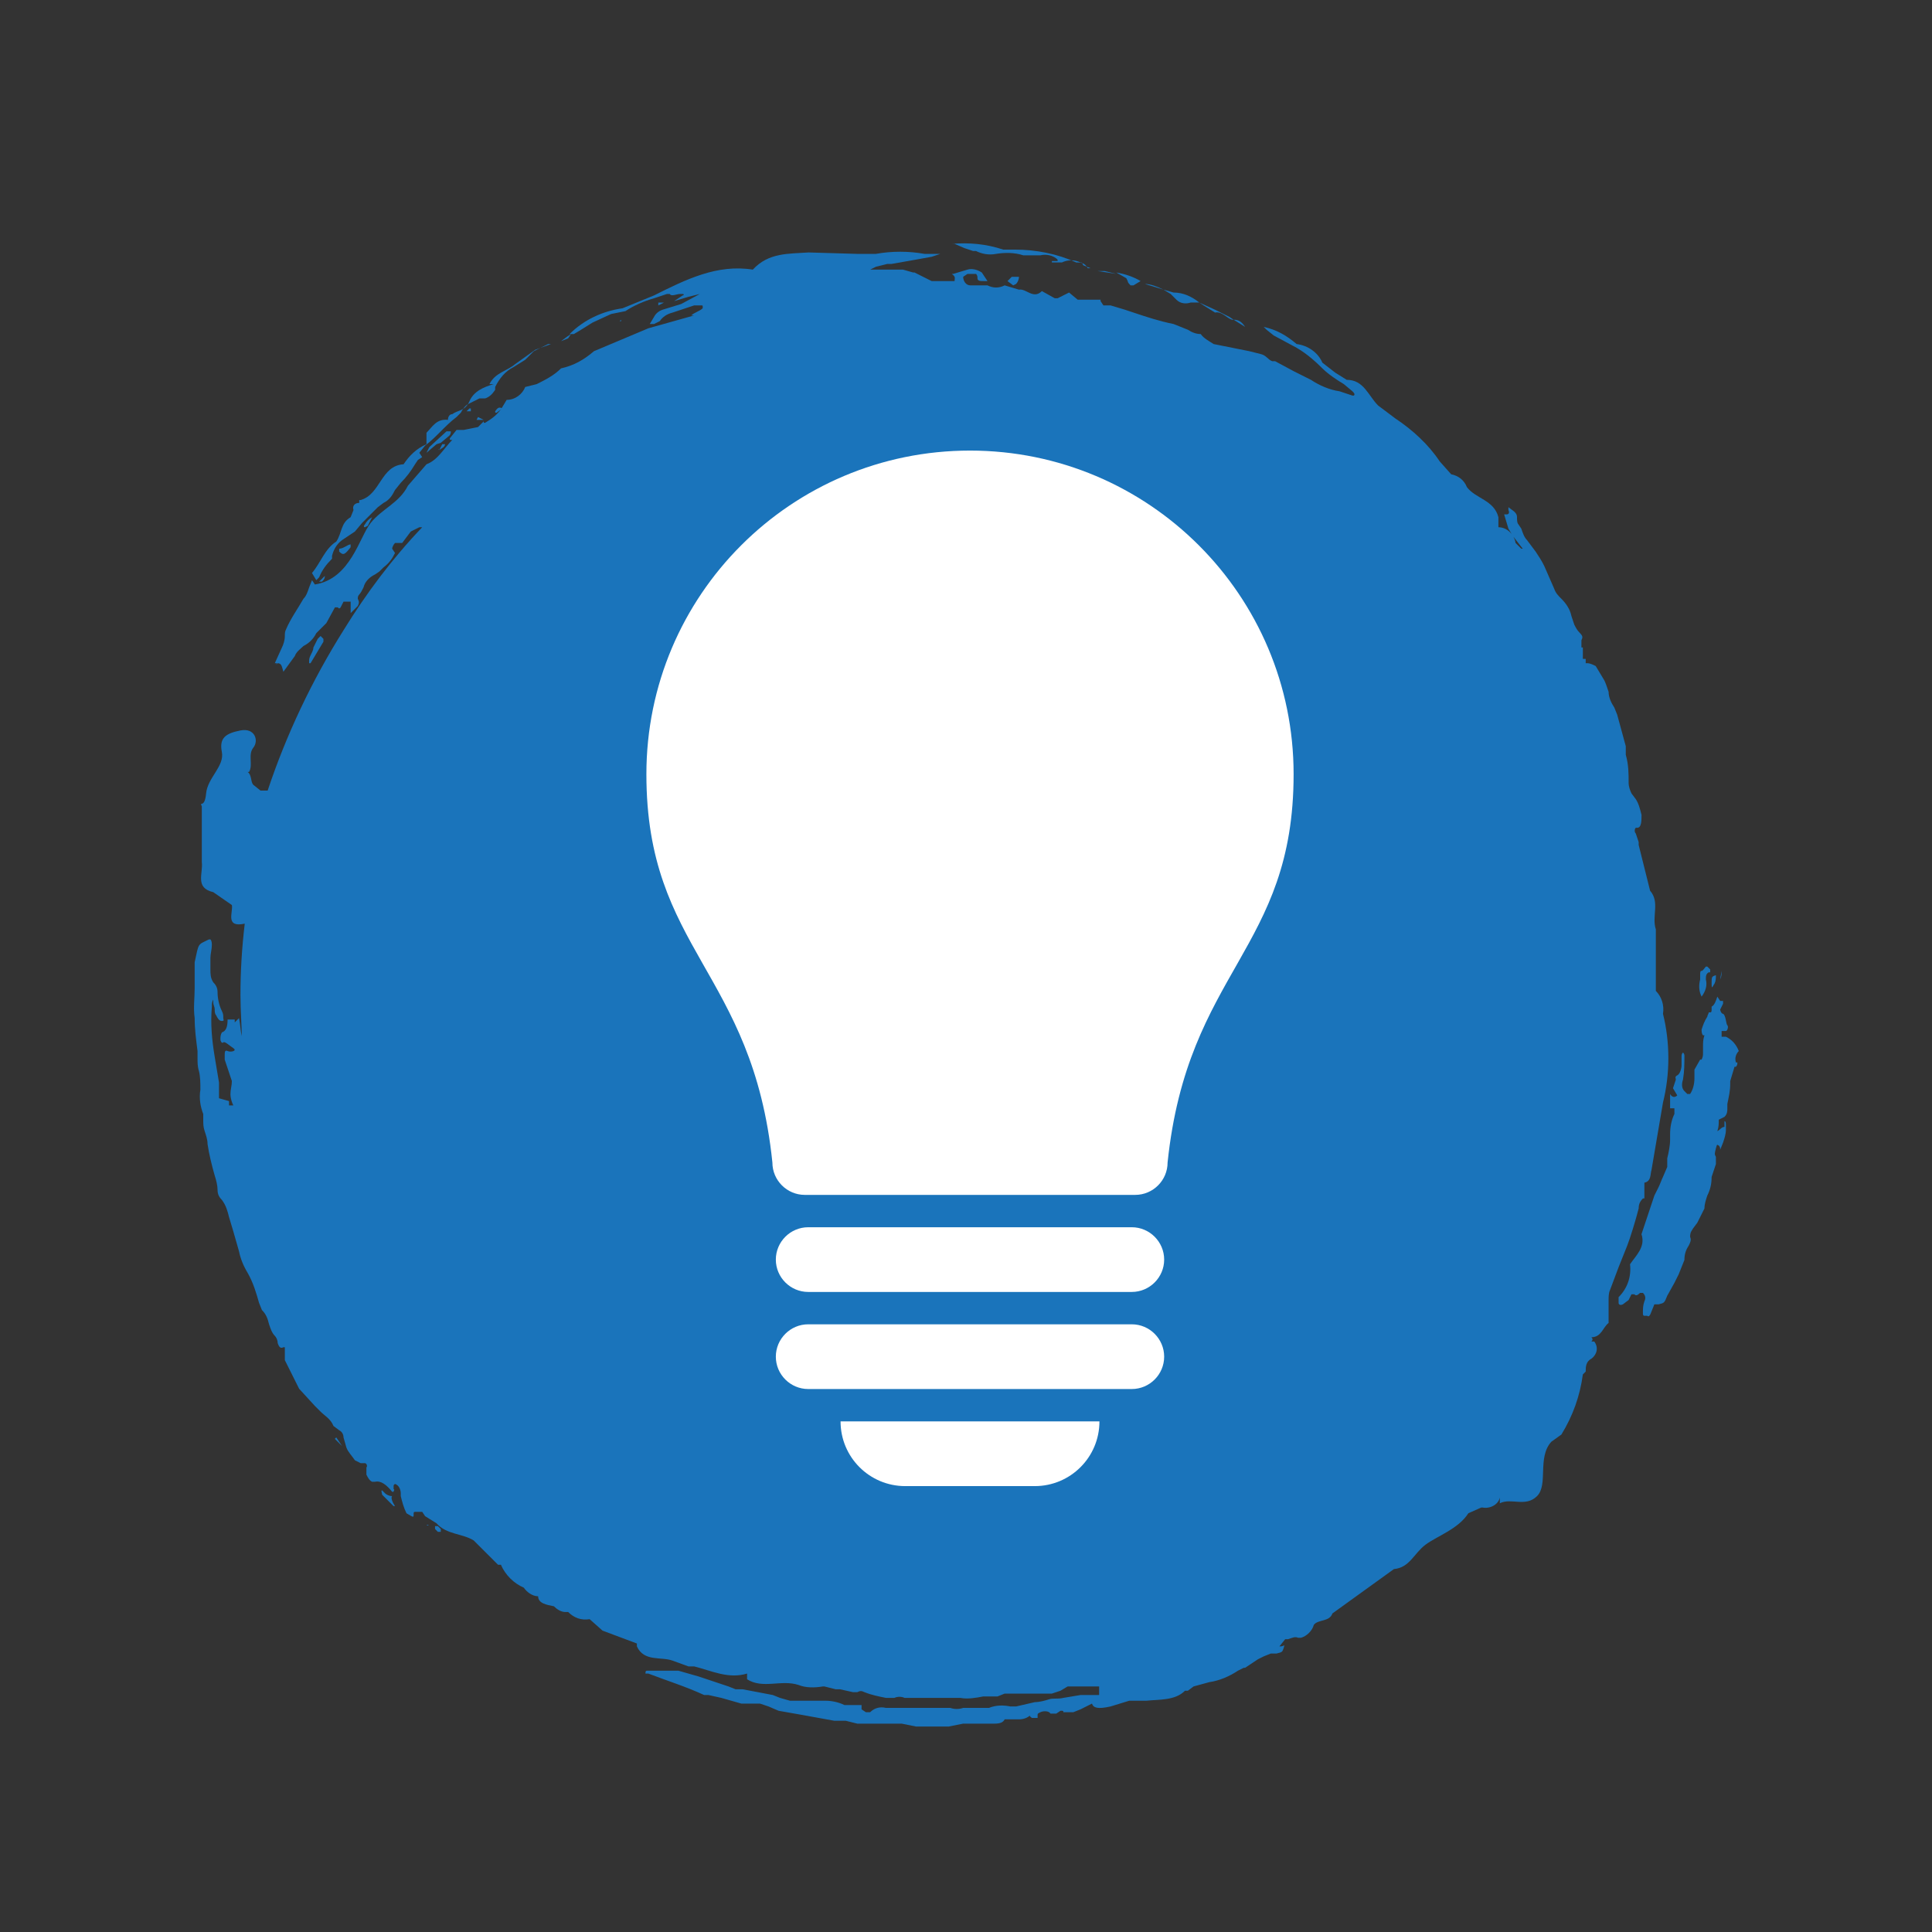
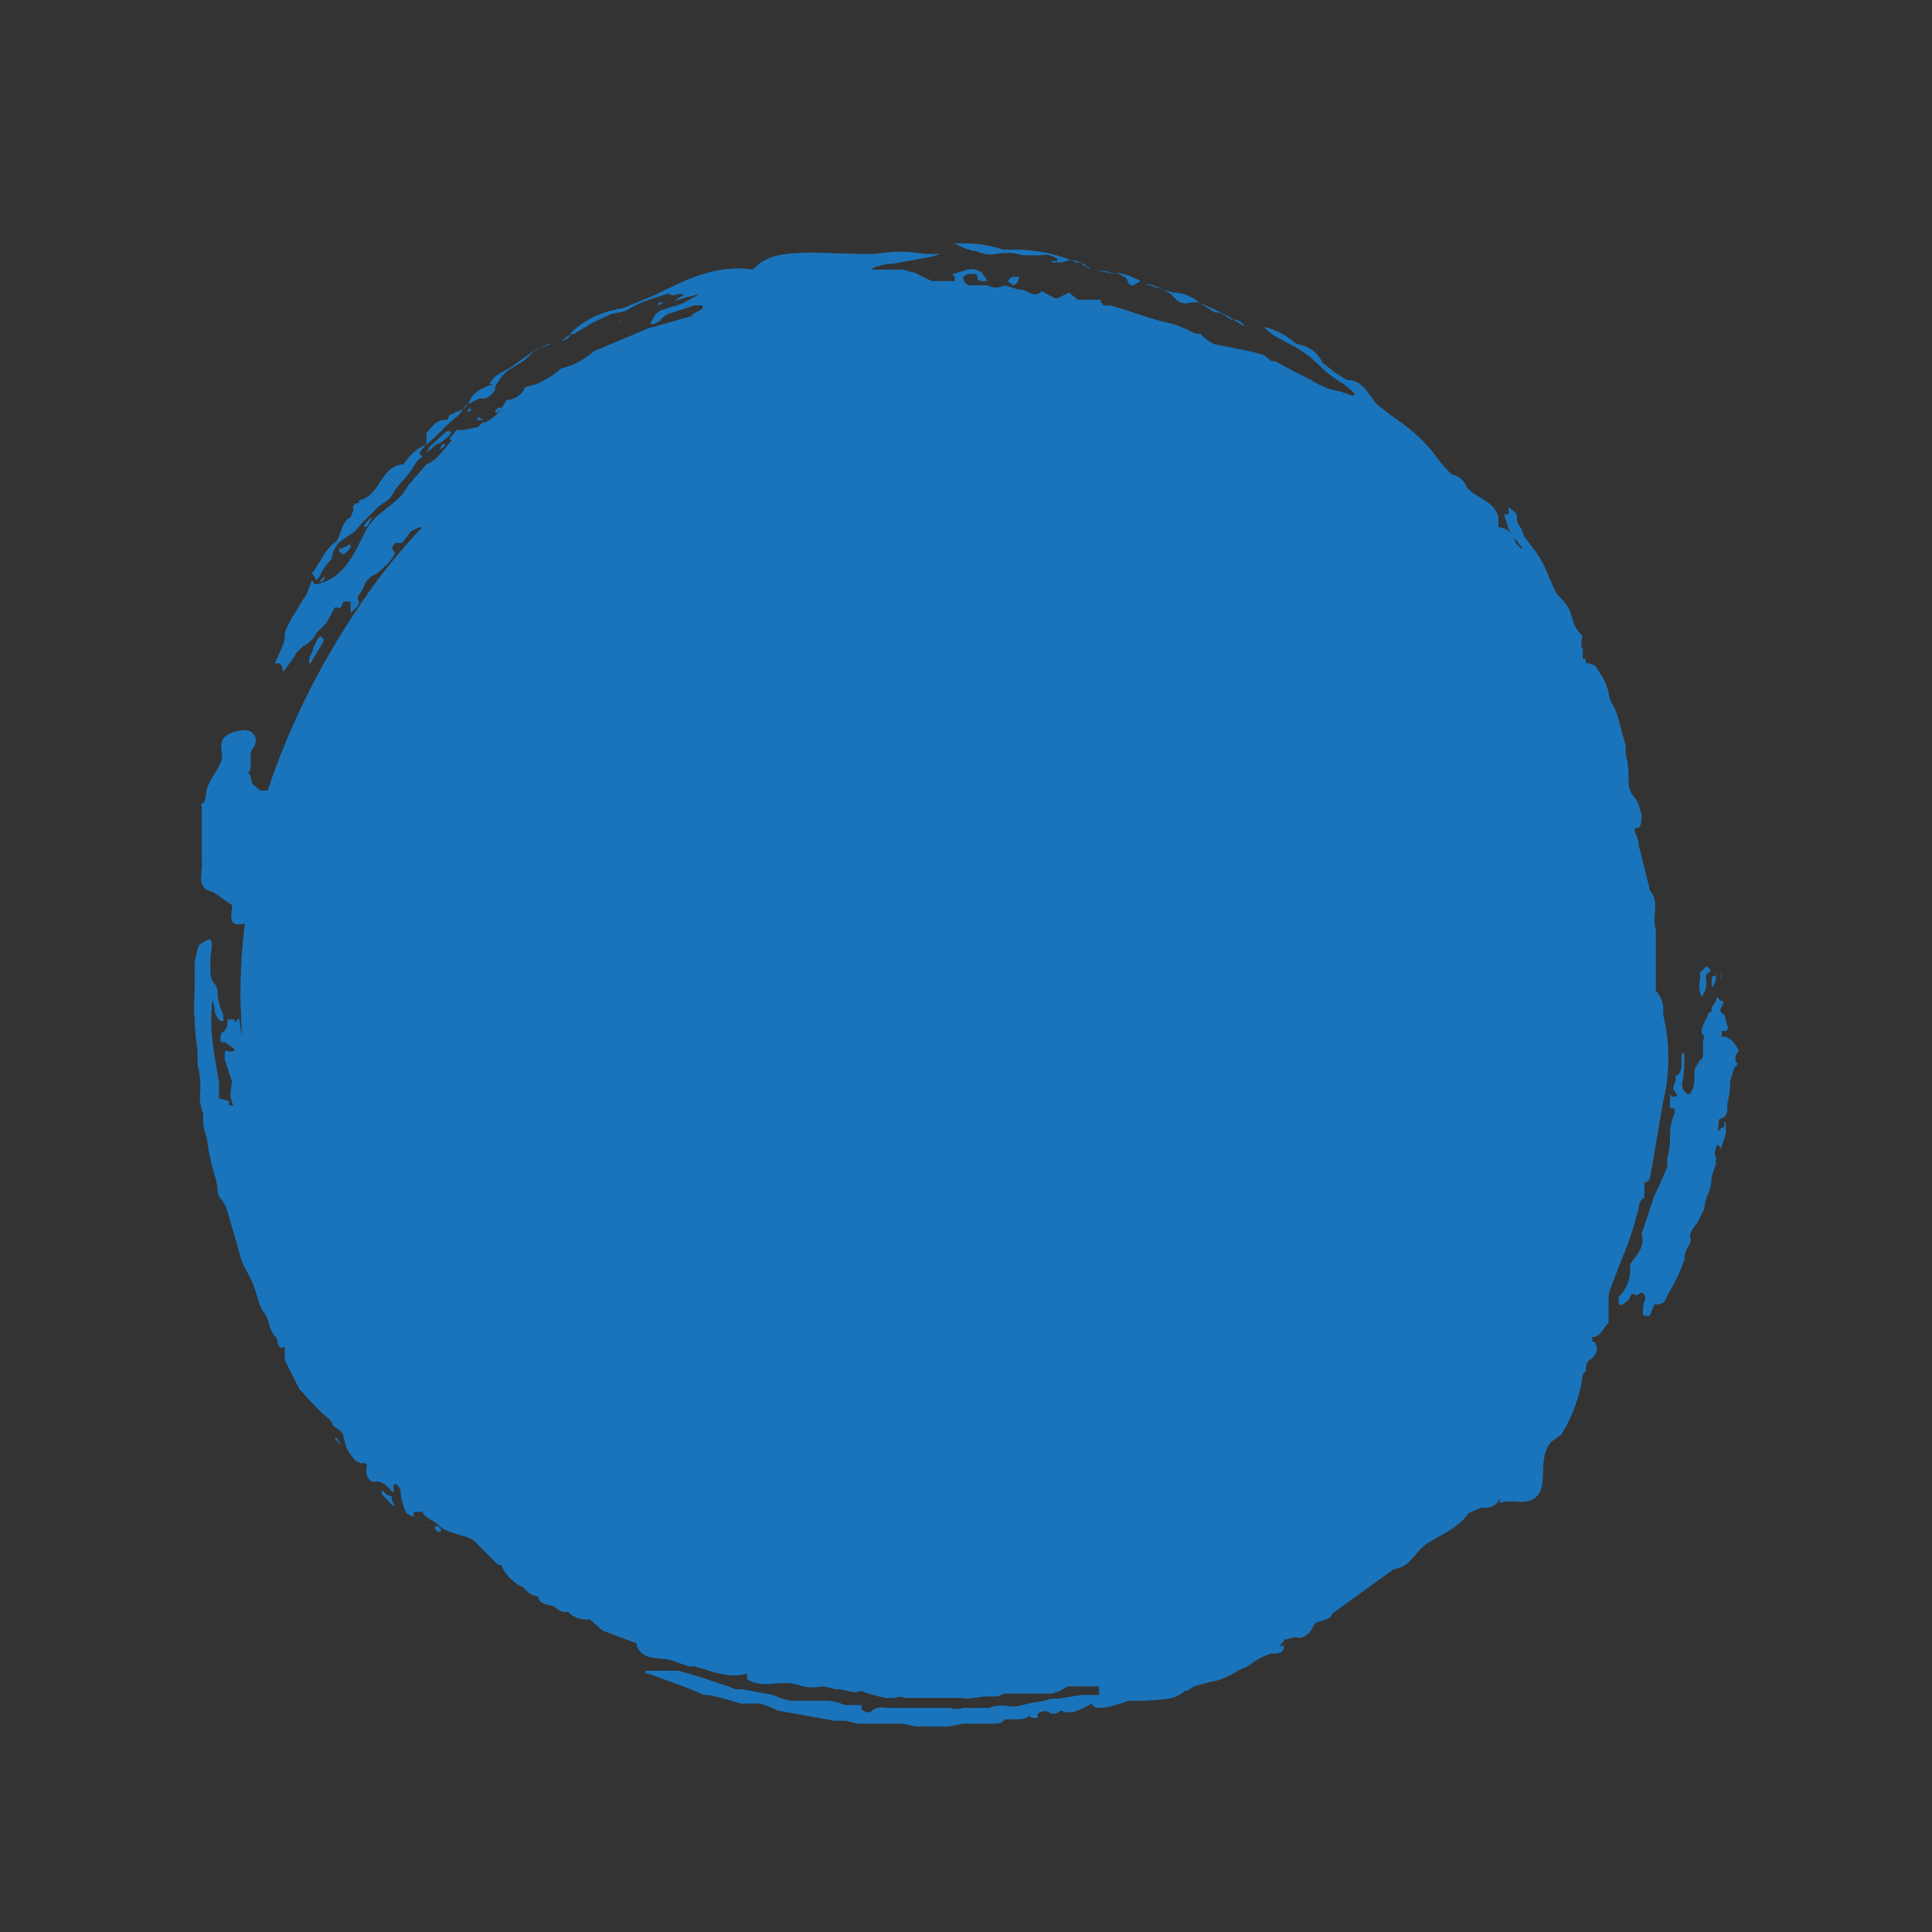
<svg xmlns="http://www.w3.org/2000/svg" width="100" height="100" viewBox="0 0 100 100" fill="none">
  <rect x="0" y="0" width="100" height="100" fill="#333333" stroke="none" />
  <path d="M24.667 21.734H25.037L24.741 21.585L24.667 21.734ZM25.63 21.289C25.63 21.363 25.63 21.363 25.704 21.363L26 21.141C25.852 21.067 25.778 21.067 25.63 21.289ZM22.741 23.289L22.963 23.141C23.037 23.067 23.037 22.993 23.037 22.993H22.889L22.741 23.289C22.667 23.289 22.667 23.215 22.741 23.289ZM24.37 21.141H24.296L24.148 21.289H24.37V21.141ZM22.815 22.919L23.259 22.548C23.334 22.474 23.334 22.4 23.334 22.326H23.111L22.222 23.141L22.074 23.437L22.593 22.993L22.815 22.919Z" fill="#1A74BB" />
  <path d="M17.186 28.919V28.771C17.259 28.474 17.408 28.178 17.704 27.956L18.371 27.511L18.741 27.067L19.259 26.548L19.556 26.252L19.852 26.03C20.148 25.882 20.297 25.659 20.445 25.363L20.741 24.993C21.037 24.697 21.259 24.4 21.482 24.03L21.63 23.808L21.852 23.66L21.704 23.437L22 23.067C22.593 22.622 23.037 22.03 23.63 21.585L23.852 21.363C23.926 21.215 24.074 20.993 24.223 20.919L24.815 20.622H25.111C25.334 20.548 25.482 20.4 25.63 20.178V20.03C25.852 19.585 26.148 19.215 26.593 18.993L27.186 18.622L27.334 18.474L27.63 18.178L28.371 17.808H28.519L27.704 18.104L26.667 18.845C26.223 19.215 25.63 19.289 25.334 19.882H25.556C25.037 20.03 24.519 20.252 24.297 20.771C24.074 21.289 23.704 21.215 23.408 21.437C23.259 21.437 23.186 21.585 23.186 21.733C22.593 21.66 22.371 22.104 22.074 22.4V22.993C21.556 23.215 21.186 23.585 20.889 24.03C19.704 24.104 19.704 25.585 18.667 25.882H18.593C18.593 25.956 18.593 25.956 18.593 26.03C18.371 26.03 18.223 26.178 18.297 26.4L18.148 26.771C17.63 27.067 17.704 27.585 17.408 28.03C16.815 28.4 16.593 29.141 16.148 29.659L16.371 30.03L16.519 29.882C16.667 29.511 16.889 29.215 17.186 28.919ZM49.926 12.845L50.371 12.993H50.519C50.815 13.141 51.185 13.215 51.556 13.141C52 13.067 52.519 13.067 52.963 13.215H53.852C54.148 13.141 54.519 13.215 54.741 13.437V13.511H54.445V13.585H54.963C55.26 13.437 55.63 13.437 55.926 13.585C56.074 13.585 56 13.659 56.074 13.733L56.445 13.882H56.297C56.148 13.585 55.926 13.585 55.704 13.585C54.741 13.141 53.63 12.919 52.519 12.919H51.926C51.037 12.622 50.148 12.548 49.26 12.622H49.408L49.926 12.845ZM60.889 15.511C61.111 15.733 61.408 15.733 61.63 15.659H62.074C61.704 15.363 61.26 15.141 60.741 15.141L60.222 14.993L60.593 15.215L60.889 15.511ZM58.371 14.548C58.371 14.622 58.445 14.697 58.519 14.771H58.667L59.037 14.548C58.667 14.326 58.222 14.178 57.778 14.104L58.297 14.4L58.371 14.548ZM63.852 16.548L64.445 16.919C64.297 16.697 64.148 16.548 63.852 16.548Z" fill="#1A74BB" />
  <path d="M83.335 66.771L83.78 65.586L84.224 64.475C84.372 64.104 84.668 63.141 84.817 62.549C84.817 62.327 84.891 62.178 85.039 62.03H85.113V61.215C85.483 61.141 85.409 60.771 85.483 60.549L86.076 57.067C86.446 55.586 86.446 53.956 86.076 52.475C86.15 52.03 86.002 51.586 85.706 51.289V48.104C85.483 47.438 85.928 46.697 85.409 46.104L84.817 43.734C84.817 43.66 84.817 43.66 84.817 43.586L84.668 43.141C84.594 43.067 84.594 42.919 84.668 42.845H84.743C84.965 42.845 84.965 42.475 84.965 42.178C84.891 41.882 84.817 41.586 84.668 41.364L84.446 41.067C84.372 40.919 84.298 40.697 84.298 40.549C84.298 40.03 84.298 39.586 84.15 39.067V38.623C84.002 38.104 83.854 37.512 83.706 36.993L83.557 36.623C83.409 36.401 83.261 36.104 83.261 35.808C83.187 35.586 83.113 35.364 83.039 35.215L82.594 34.475C82.446 34.401 82.298 34.327 82.15 34.327H82.076V34.104H81.928V33.512H81.854V33.364V33.289V33.141C81.928 32.993 81.928 32.919 81.78 32.771C81.631 32.623 81.557 32.475 81.483 32.327L81.335 31.882C81.261 31.512 81.039 31.215 80.817 30.993C80.668 30.845 80.52 30.697 80.446 30.475L79.928 29.29C79.78 28.993 79.631 28.771 79.483 28.549L79.039 27.956C78.891 27.808 78.817 27.586 78.743 27.364L78.594 27.141C78.52 27.067 78.52 26.919 78.52 26.771C78.52 26.623 78.446 26.549 78.372 26.475L78.076 26.253V26.401C78.15 26.549 78.076 26.623 78.002 26.623H77.854L78.076 27.364L78.298 27.734L78.817 28.401H78.743L78.594 28.253L78.446 28.104C78.372 27.66 78.002 27.29 77.557 27.29V26.771C77.335 25.882 76.372 25.808 75.928 25.215C75.78 24.845 75.483 24.623 75.113 24.549L74.52 23.882C73.928 22.993 73.113 22.253 72.224 21.66L71.631 21.215L71.335 20.993C70.817 20.475 70.594 19.66 69.706 19.66L69.113 19.29L68.446 18.771C68.224 18.253 67.706 17.882 67.113 17.808C66.594 17.364 66.076 17.067 65.409 16.919L65.557 17.067L65.928 17.364L66.891 17.882C67.483 18.178 68.002 18.623 68.446 19.067C68.743 19.364 69.187 19.66 69.557 19.882L70.002 20.253C70.076 20.327 70.15 20.401 70.076 20.475H70.002L69.335 20.253C68.817 20.178 68.298 19.956 67.854 19.66L66.965 19.215L66.002 18.697H65.854C65.631 18.623 65.557 18.401 65.261 18.327L64.668 18.178L62.817 17.808C62.594 17.66 62.298 17.512 62.15 17.29C61.928 17.29 61.706 17.215 61.483 17.067L60.743 16.771C60.002 16.623 59.335 16.401 58.669 16.178L58.224 16.03L57.483 15.808H57.113L56.965 15.586V15.512H55.78L55.335 15.141L55.039 15.29L54.743 15.438H54.594L53.928 15.067C53.483 15.512 53.113 14.919 52.743 14.993L52.002 14.771C51.706 14.919 51.409 14.919 51.113 14.771H50.224C50.002 14.771 49.854 14.549 49.854 14.327L50.076 14.178H50.52C50.594 14.252 50.594 14.327 50.594 14.401C50.594 14.549 50.743 14.549 50.965 14.549H51.113L50.817 14.104C50.594 13.956 50.298 13.882 50.076 13.956L49.335 14.178H49.261C49.483 14.327 49.409 14.401 49.409 14.549H48.224L47.928 14.401L47.335 14.104H47.261L46.743 13.956H45.039L45.335 13.808L45.928 13.66H46.15L47.409 13.438L48.224 13.29L48.669 13.141H47.854C47.039 12.993 46.15 12.993 45.335 13.141H44.372L41.854 13.067C40.817 13.141 39.78 13.067 38.965 13.956C37.113 13.66 35.483 14.475 33.854 15.29L32.224 15.956C31.187 16.104 30.224 16.549 29.483 17.29H29.706L30.076 17.067L30.669 16.697L31.631 16.253L32.372 16.104C32.817 15.808 33.335 15.586 33.854 15.438L34.52 15.216H34.669C34.743 15.364 35.039 15.216 35.187 15.216H35.335C35.409 15.216 35.409 15.29 35.335 15.29L34.891 15.586L35.631 15.364L36.224 15.216L35.261 15.734L34.298 16.03C34.076 16.104 33.928 16.253 33.854 16.401L33.631 16.771H33.854L34.15 16.623C34.298 16.401 34.52 16.253 34.817 16.178L35.928 15.808H36.298C36.372 15.808 36.372 15.808 36.372 15.882C36.372 15.956 36.372 15.956 36.372 15.956C36.224 16.104 35.928 16.178 35.78 16.327H35.928L33.557 16.993L30.743 18.178C30.224 18.623 29.706 18.919 29.039 19.067C28.669 19.438 28.224 19.66 27.78 19.882L27.187 20.03C27.039 20.401 26.669 20.697 26.224 20.697L26.002 21.067C25.78 21.438 25.483 21.66 25.113 21.882H25.039V21.808L24.891 21.956L24.743 22.104L24.002 22.253H23.631L23.335 22.623C23.261 22.697 23.261 22.771 23.335 22.771H23.409C22.965 23.215 22.669 23.808 22.076 24.03L21.113 25.141C20.669 26.03 19.78 26.327 19.187 27.067C18.594 27.808 18.15 29.956 16.298 30.253L16.15 30.03L16.002 30.401C15.928 30.623 15.854 30.845 15.706 30.993C15.409 31.512 15.039 32.03 14.817 32.549C14.743 32.697 14.743 32.771 14.743 32.919C14.743 33.141 14.668 33.364 14.594 33.512L14.224 34.327H14.372C14.594 34.327 14.594 34.549 14.668 34.771L15.261 33.956C15.335 33.734 15.557 33.586 15.706 33.438C16.002 33.289 16.224 33.067 16.372 32.771L16.594 32.549L16.891 32.252L17.335 31.438H17.483C17.557 31.512 17.557 31.512 17.631 31.438L17.78 31.141H18.15V31.734L18.52 31.364C18.594 31.215 18.594 31.141 18.52 30.993C18.52 30.919 18.52 30.845 18.594 30.771C18.669 30.697 18.743 30.549 18.817 30.401C18.891 30.104 19.113 29.882 19.409 29.734L19.631 29.586L19.854 29.364C20.15 29.141 20.298 28.919 20.446 28.623L20.298 28.401C20.298 28.327 20.372 28.178 20.446 28.104H20.817L21.261 27.512L21.706 27.29H21.854C20.298 28.919 18.965 30.697 17.78 32.623C16.15 35.215 14.817 38.03 13.854 40.919H13.483L13.113 40.623C12.965 40.475 13.039 40.104 12.817 39.956H12.891C13.113 39.586 12.817 39.067 13.113 38.697C13.409 38.327 13.187 37.66 12.446 37.808C11.706 37.956 11.335 38.178 11.483 38.919C11.631 39.66 10.743 40.252 10.668 41.067C10.594 41.882 10.298 41.438 10.446 41.734V44.623C10.52 45.215 10.076 45.956 11.039 46.178L12.002 46.845C12.076 47.215 11.631 48.03 12.668 47.808C12.52 49.067 12.446 50.252 12.446 51.512C12.446 52.327 12.52 53.141 12.52 53.956V53.66C12.446 53.364 12.446 53.067 12.372 52.697L12.15 52.919V52.771H11.78C11.78 53.141 11.706 53.364 11.483 53.438C11.409 53.586 11.409 53.66 11.409 53.808C11.409 53.882 11.483 54.03 11.557 53.956C11.631 53.882 11.854 54.104 12.076 54.252C12.298 54.401 11.928 54.475 11.78 54.401C11.631 54.327 11.631 54.475 11.631 54.623V54.845L12.002 55.956C12.002 56.178 11.928 56.401 11.928 56.623C11.928 56.845 12.002 57.067 12.076 57.215H11.854V56.993L11.335 56.845V56.401C11.335 56.252 11.335 56.178 11.335 56.03C11.261 55.586 11.187 55.141 11.113 54.697C10.965 53.808 10.891 52.993 10.965 52.104C10.965 51.956 10.965 51.882 11.039 51.734V51.882C11.039 52.03 11.113 52.104 11.113 52.252C11.113 52.327 11.113 52.475 11.187 52.549C11.261 52.697 11.335 52.845 11.483 52.845C11.631 52.845 11.557 52.771 11.557 52.697C11.557 52.549 11.557 52.475 11.483 52.327C11.335 52.03 11.261 51.66 11.261 51.364C11.261 51.141 11.187 50.993 11.039 50.845C10.891 50.623 10.891 50.401 10.891 50.178V49.586C10.891 49.364 10.965 49.141 10.965 48.919C10.965 48.845 10.965 48.697 10.891 48.623H10.817C10.224 48.919 10.298 48.771 10.076 49.808V51.141C10.076 51.66 10.002 52.178 10.076 52.697C10.076 53.289 10.15 53.808 10.224 54.401C10.224 54.549 10.224 54.623 10.224 54.771C10.224 54.993 10.224 55.215 10.298 55.438C10.372 55.734 10.372 56.104 10.372 56.401C10.298 56.845 10.372 57.289 10.52 57.66C10.52 57.734 10.52 57.882 10.52 57.956C10.52 58.178 10.52 58.327 10.594 58.549C10.668 58.771 10.743 58.993 10.743 59.215C10.817 59.734 10.965 60.327 11.113 60.845C11.187 61.067 11.261 61.364 11.261 61.586C11.261 61.808 11.335 61.956 11.483 62.104C11.706 62.401 11.78 62.697 11.854 62.993C11.928 63.215 12.002 63.512 12.076 63.734L12.372 64.771C12.446 65.141 12.594 65.512 12.817 65.882C13.113 66.401 13.261 66.919 13.409 67.438L13.557 67.808C13.78 68.03 13.854 68.252 13.928 68.549C14.002 68.771 14.076 68.993 14.224 69.141C14.298 69.215 14.372 69.364 14.372 69.512C14.446 69.734 14.52 69.808 14.668 69.734H14.743V70.401L15.113 71.141L15.483 71.882L16.298 72.771L16.594 73.067C16.817 73.29 17.113 73.438 17.261 73.808L17.557 74.03C17.706 74.104 17.78 74.252 17.78 74.401L17.928 74.919C18.002 75.141 18.224 75.364 18.372 75.586L18.669 75.734H18.891C18.965 75.734 19.039 75.882 18.965 75.956C18.965 76.104 18.965 76.178 18.965 76.326C19.039 76.475 19.113 76.623 19.261 76.697H19.409C19.706 76.623 20.002 76.845 20.298 77.215H20.372C20.372 77.141 20.446 77.141 20.372 77.067V76.919C20.372 76.845 20.446 76.771 20.52 76.845C20.669 76.919 20.743 77.141 20.743 77.29V77.438C20.817 77.734 20.891 78.03 21.039 78.326C21.409 78.549 21.409 78.549 21.409 78.401C21.409 78.252 21.409 78.252 21.557 78.252H21.854L22.002 78.475L22.594 78.845C23.113 79.438 23.928 79.364 24.52 79.734L25.78 80.993H25.928C26.15 81.512 26.594 81.956 27.113 82.178C27.261 82.401 27.557 82.623 27.854 82.623C27.854 82.993 28.298 83.067 28.669 83.141C28.817 83.29 29.039 83.438 29.261 83.438H29.409C29.706 83.734 30.076 83.882 30.52 83.808L31.187 84.401L32.965 85.067V85.215C33.335 86.03 34.224 85.734 34.817 85.956L35.631 86.252H35.928C36.817 86.475 37.706 86.919 38.669 86.623C38.669 86.697 38.669 86.845 38.669 86.919C39.483 87.438 40.446 86.919 41.335 87.215C41.706 87.364 42.15 87.364 42.594 87.29H42.669L43.261 87.438H43.483L44.15 87.586H44.372C44.52 87.512 44.594 87.512 44.743 87.586C45.113 87.734 45.483 87.808 45.854 87.882H46.298C46.446 87.808 46.669 87.808 46.817 87.882H49.706C50.076 87.956 50.52 87.882 50.891 87.808H51.631L52.002 87.66H54.446L54.891 87.512L55.261 87.29H56.891V87.734H55.928L55.039 87.882C54.743 87.956 54.52 87.882 54.298 87.956C54.076 88.03 53.78 88.104 53.557 88.104L52.594 88.326H52.298C51.928 88.252 51.557 88.252 51.187 88.401H49.854C49.631 88.475 49.409 88.475 49.187 88.401H45.854C45.557 88.326 45.261 88.401 45.039 88.623H44.817L44.594 88.475V88.252H43.706C43.409 88.104 43.039 88.03 42.743 88.03H40.891L40.372 87.882L40.002 87.734L38.446 87.438H38.076L37.706 87.29L36.15 86.771L35.113 86.475H33.483C33.409 86.475 33.409 86.549 33.409 86.623H33.557C34.52 86.993 35.483 87.29 36.446 87.734H36.669L37.335 87.882L38.372 88.178H39.335L39.78 88.326L40.298 88.549L41.557 88.771L42.372 88.919L43.187 89.067H43.78L44.372 89.215H46.669L47.409 89.364H49.113L49.854 89.215H51.483C51.78 89.215 51.928 89.141 52.002 88.993H52.743C52.965 88.993 53.187 88.919 53.335 88.771C53.261 88.845 53.335 88.845 53.409 88.919H53.706V88.771C53.706 88.697 53.706 88.697 53.854 88.623C54.002 88.549 54.298 88.549 54.372 88.697H54.669L54.891 88.549C55.039 88.549 55.039 88.549 55.039 88.623H55.557L55.928 88.475L56.52 88.178C56.594 88.401 56.817 88.475 57.483 88.326L58.446 88.03H59.335C60.002 87.956 60.817 88.03 61.335 87.512H61.483L61.78 87.29L62.594 87.067C63.113 86.993 63.631 86.771 64.076 86.475L64.372 86.326H64.446L65.113 85.882L65.409 85.734L65.78 85.586H66.076C66.372 85.512 66.372 85.512 66.446 85.29C66.52 85.067 66.446 85.215 66.298 85.215H66.224L66.52 84.845H66.668C66.891 84.771 67.039 84.697 67.187 84.771H67.335C67.631 84.697 67.928 84.401 68.002 84.104C68.224 83.808 68.817 83.956 68.965 83.512L72.15 81.215C72.965 81.141 73.187 80.401 73.78 79.956C74.372 79.512 75.483 79.141 76.002 78.326L76.668 78.03H76.743C77.113 78.104 77.557 77.882 77.631 77.512V77.808C78.224 77.512 78.965 78.03 79.557 77.438C80.15 76.845 79.557 75.438 80.298 74.623L80.817 74.252C81.409 73.29 81.78 72.252 81.928 71.141L82.076 70.993C82.076 70.771 82.076 70.475 82.372 70.326C82.668 70.104 82.743 69.734 82.52 69.438H82.372C82.446 69.364 82.446 69.29 82.372 69.215C82.891 69.215 82.965 68.697 83.261 68.475V67.438C83.261 67.364 83.261 67.364 83.261 67.29C83.261 67.141 83.261 66.919 83.335 66.771Z" fill="#1A74BB" />
  <path d="M29.556 17.29L29.333 17.438L29.037 17.66L29.407 17.512L29.556 17.29ZM34.074 15.808L34.37 15.66H34.074V15.808ZM32.148 16.549L32.074 16.623H32.148V16.549ZM16.815 29.808L16.518 30.104H16.667C16.741 30.03 16.815 29.956 16.815 29.808ZM19.037 27.215C19.111 27.067 19.185 26.919 19.259 26.771C19.111 26.845 18.963 26.993 18.889 27.141C18.815 27.215 18.815 27.29 18.889 27.29L19.037 27.215ZM18.148 28.327V28.178C18 28.178 17.778 28.401 17.556 28.401V28.549C17.778 28.771 17.852 28.697 18.148 28.327ZM62.889 16.178C63.259 16.104 63.481 16.475 63.778 16.549H63.852L63.63 16.401L62.889 16.03L62.074 15.66L62.296 15.808L62.889 16.178ZM57.778 14.178L56.815 14.03H57.185L57.778 14.178ZM59.259 14.697L60.222 14.993C59.926 14.845 59.556 14.697 59.259 14.697ZM52.593 14.697C52.667 14.623 52.741 14.475 52.741 14.327H52.37L52.148 14.549L52.444 14.771L52.593 14.697ZM89.333 53.66H89.111V53.364H89.333C89.407 53.364 89.481 53.141 89.407 53.067C89.333 52.993 89.333 52.549 89.185 52.475C89.111 52.475 89.037 52.327 89.037 52.252L89.185 51.956C89.185 51.882 89.185 51.882 89.185 51.808H89.037L88.889 51.586C88.815 51.808 88.741 52.03 88.593 52.104C88.593 52.178 88.593 52.178 88.593 52.252C88.593 52.327 88.593 52.401 88.519 52.401H88.444C88.444 52.475 88.37 52.549 88.37 52.623C88.222 52.845 88.148 53.067 88.074 53.289C88.074 53.364 88.074 53.512 88.148 53.586H88.222C88.148 53.808 88.148 53.956 88.148 54.178V54.475C88.148 54.623 88.148 54.697 88.074 54.845H88L87.704 55.364V55.808C87.704 56.104 87.63 56.401 87.481 56.623H87.333L87.185 56.475C87.037 56.327 87.037 56.104 87.111 55.882C87.185 55.438 87.185 55.067 87.185 54.623C87.185 54.549 87.111 54.475 87.111 54.475C87.037 54.549 87.037 54.623 87.037 54.697V55.141C87.037 55.289 86.963 55.586 86.815 55.66C86.667 55.734 86.741 55.808 86.741 55.882L86.593 56.327L86.815 56.697C86.667 56.845 86.519 56.771 86.444 56.623V57.364H86.667V57.66C86.519 57.956 86.444 58.327 86.444 58.697C86.444 58.771 86.444 58.919 86.444 58.993C86.444 59.289 86.37 59.66 86.296 59.956C86.296 60.104 86.296 60.252 86.296 60.401L86.074 60.919C86 61.067 85.926 61.289 85.852 61.438L85.63 61.882L84.963 63.882C85.185 64.549 84.667 64.993 84.37 65.438C84.444 66.104 84.222 66.697 83.778 67.141V67.438C83.778 67.512 83.852 67.586 84 67.512L84.296 67.29L84.444 66.993H84.593C84.667 67.067 84.741 67.067 84.889 66.919H85.037C85.185 67.067 85.185 67.215 85.111 67.364C85.037 67.586 85.037 67.734 85.037 67.956C85.037 68.03 85.037 68.104 85.111 68.104H85.259C85.333 68.178 85.407 68.104 85.481 67.882L85.63 67.512H85.852C86.148 67.438 86.148 67.438 86.296 67.067L86.667 66.401L86.889 65.956L87.185 65.215C87.185 64.919 87.259 64.697 87.407 64.475C87.481 64.326 87.556 64.178 87.481 64.03C87.481 63.882 87.481 63.808 87.63 63.586L87.852 63.289L88.222 62.549C88.222 62.327 88.296 62.104 88.37 61.882C88.519 61.586 88.593 61.289 88.593 60.919C88.667 60.697 88.741 60.475 88.815 60.252V59.882C88.741 59.734 88.741 59.734 88.815 59.438C88.889 59.141 88.889 59.289 88.963 59.289C89.037 59.364 89.037 59.438 89.037 59.512L89.185 59.141C89.259 58.919 89.333 58.697 89.333 58.475V58.252C89.333 58.178 89.333 58.03 89.259 58.03V58.327C89.111 58.327 89.037 58.475 88.889 58.549C88.963 58.327 88.963 58.178 88.963 57.956L89.259 57.808C89.407 57.66 89.407 57.512 89.407 57.364C89.407 57.289 89.407 57.215 89.407 57.141C89.481 56.771 89.556 56.475 89.556 56.104V55.956L89.778 55.215H89.852C89.926 55.141 89.926 55.067 89.926 54.993H89.852C89.778 54.771 89.852 54.549 90 54.401C89.852 54.03 89.63 53.808 89.333 53.66ZM16.741 33.215C16.741 33.141 16.741 33.141 16.741 33.067L16.593 32.919L16.444 33.067L16.222 33.512C16.222 33.734 16 33.956 16 34.178V34.327H16.074L16.741 33.215ZM88.074 51.586C88.296 51.289 88.37 50.993 88.296 50.697C88.296 50.549 88.296 50.401 88.444 50.327H88.519V50.178L88.37 50.03H88.296C88.222 50.104 88.148 50.252 88.074 50.252C88 50.252 88 50.327 88 50.475V50.697C87.926 50.993 87.926 51.289 88.074 51.586ZM19.778 77.141C19.704 77.141 19.778 77.29 19.778 77.364L20.37 77.956H20.444C20.296 77.734 20.222 77.512 20.296 77.438C20.148 77.438 20 77.364 19.926 77.29L19.778 77.141ZM88.741 50.919C88.815 50.771 88.815 50.623 88.815 50.475C88.593 50.549 88.593 50.549 88.593 50.919C88.593 51.289 88.667 50.993 88.741 50.919Z" fill="#1A74BB" />
  <path d="M89.036 56.326C89.11 56.252 89.11 56.104 89.11 55.956C89.11 55.882 89.036 55.807 89.036 55.882H88.888V56.03C88.888 56.326 88.962 56.4 89.036 56.326ZM89.11 50.252L89.036 50.696C89.11 50.548 89.11 50.4 89.11 50.252ZM22.665 78.993H22.517V79.141L22.665 79.289H22.814V79.141L22.665 78.993ZM86.814 54.326C86.814 54.252 86.814 54.252 86.814 54.326ZM17.332 74.474L17.702 74.844L17.406 74.4L17.332 74.474Z" fill="#1A74BB" />
  <path d="M78.815 27.808L78.667 27.586H78.593L78.815 27.808ZM14.297 34.401C14.371 34.327 14.371 34.327 14.371 34.253L14.297 34.401ZM22.149 78.919H22.075C22.149 78.993 22.223 78.919 22.149 78.919Z" fill="#1A74BB" />
-   <path d="M66.957 40.072C66.957 49.18 61.471 50.237 60.434 60.172C60.434 61.093 59.681 61.847 58.76 61.847H41.654C40.733 61.847 39.979 61.093 39.979 60.172C38.953 50.237 33.457 49.18 33.457 40.072C33.457 30.818 40.953 23.322 50.207 23.322C59.461 23.322 66.957 30.818 66.957 40.072ZM58.582 63.522H41.832C40.911 63.522 40.157 64.275 40.157 65.197C40.157 66.118 40.911 66.871 41.832 66.871H58.582C59.503 66.871 60.257 66.118 60.257 65.197C60.257 64.275 59.503 63.522 58.582 63.522ZM58.582 68.546H41.832C40.911 68.546 40.157 69.3 40.157 70.221C40.157 71.143 40.911 71.896 41.832 71.896H58.582C59.503 71.896 60.257 71.143 60.257 70.221C60.257 69.3 59.503 68.546 58.582 68.546ZM46.857 76.921H53.557C55.41 76.921 56.907 75.424 56.907 73.571H43.507C43.507 75.424 45.004 76.921 46.857 76.921Z" fill="white" />
</svg>